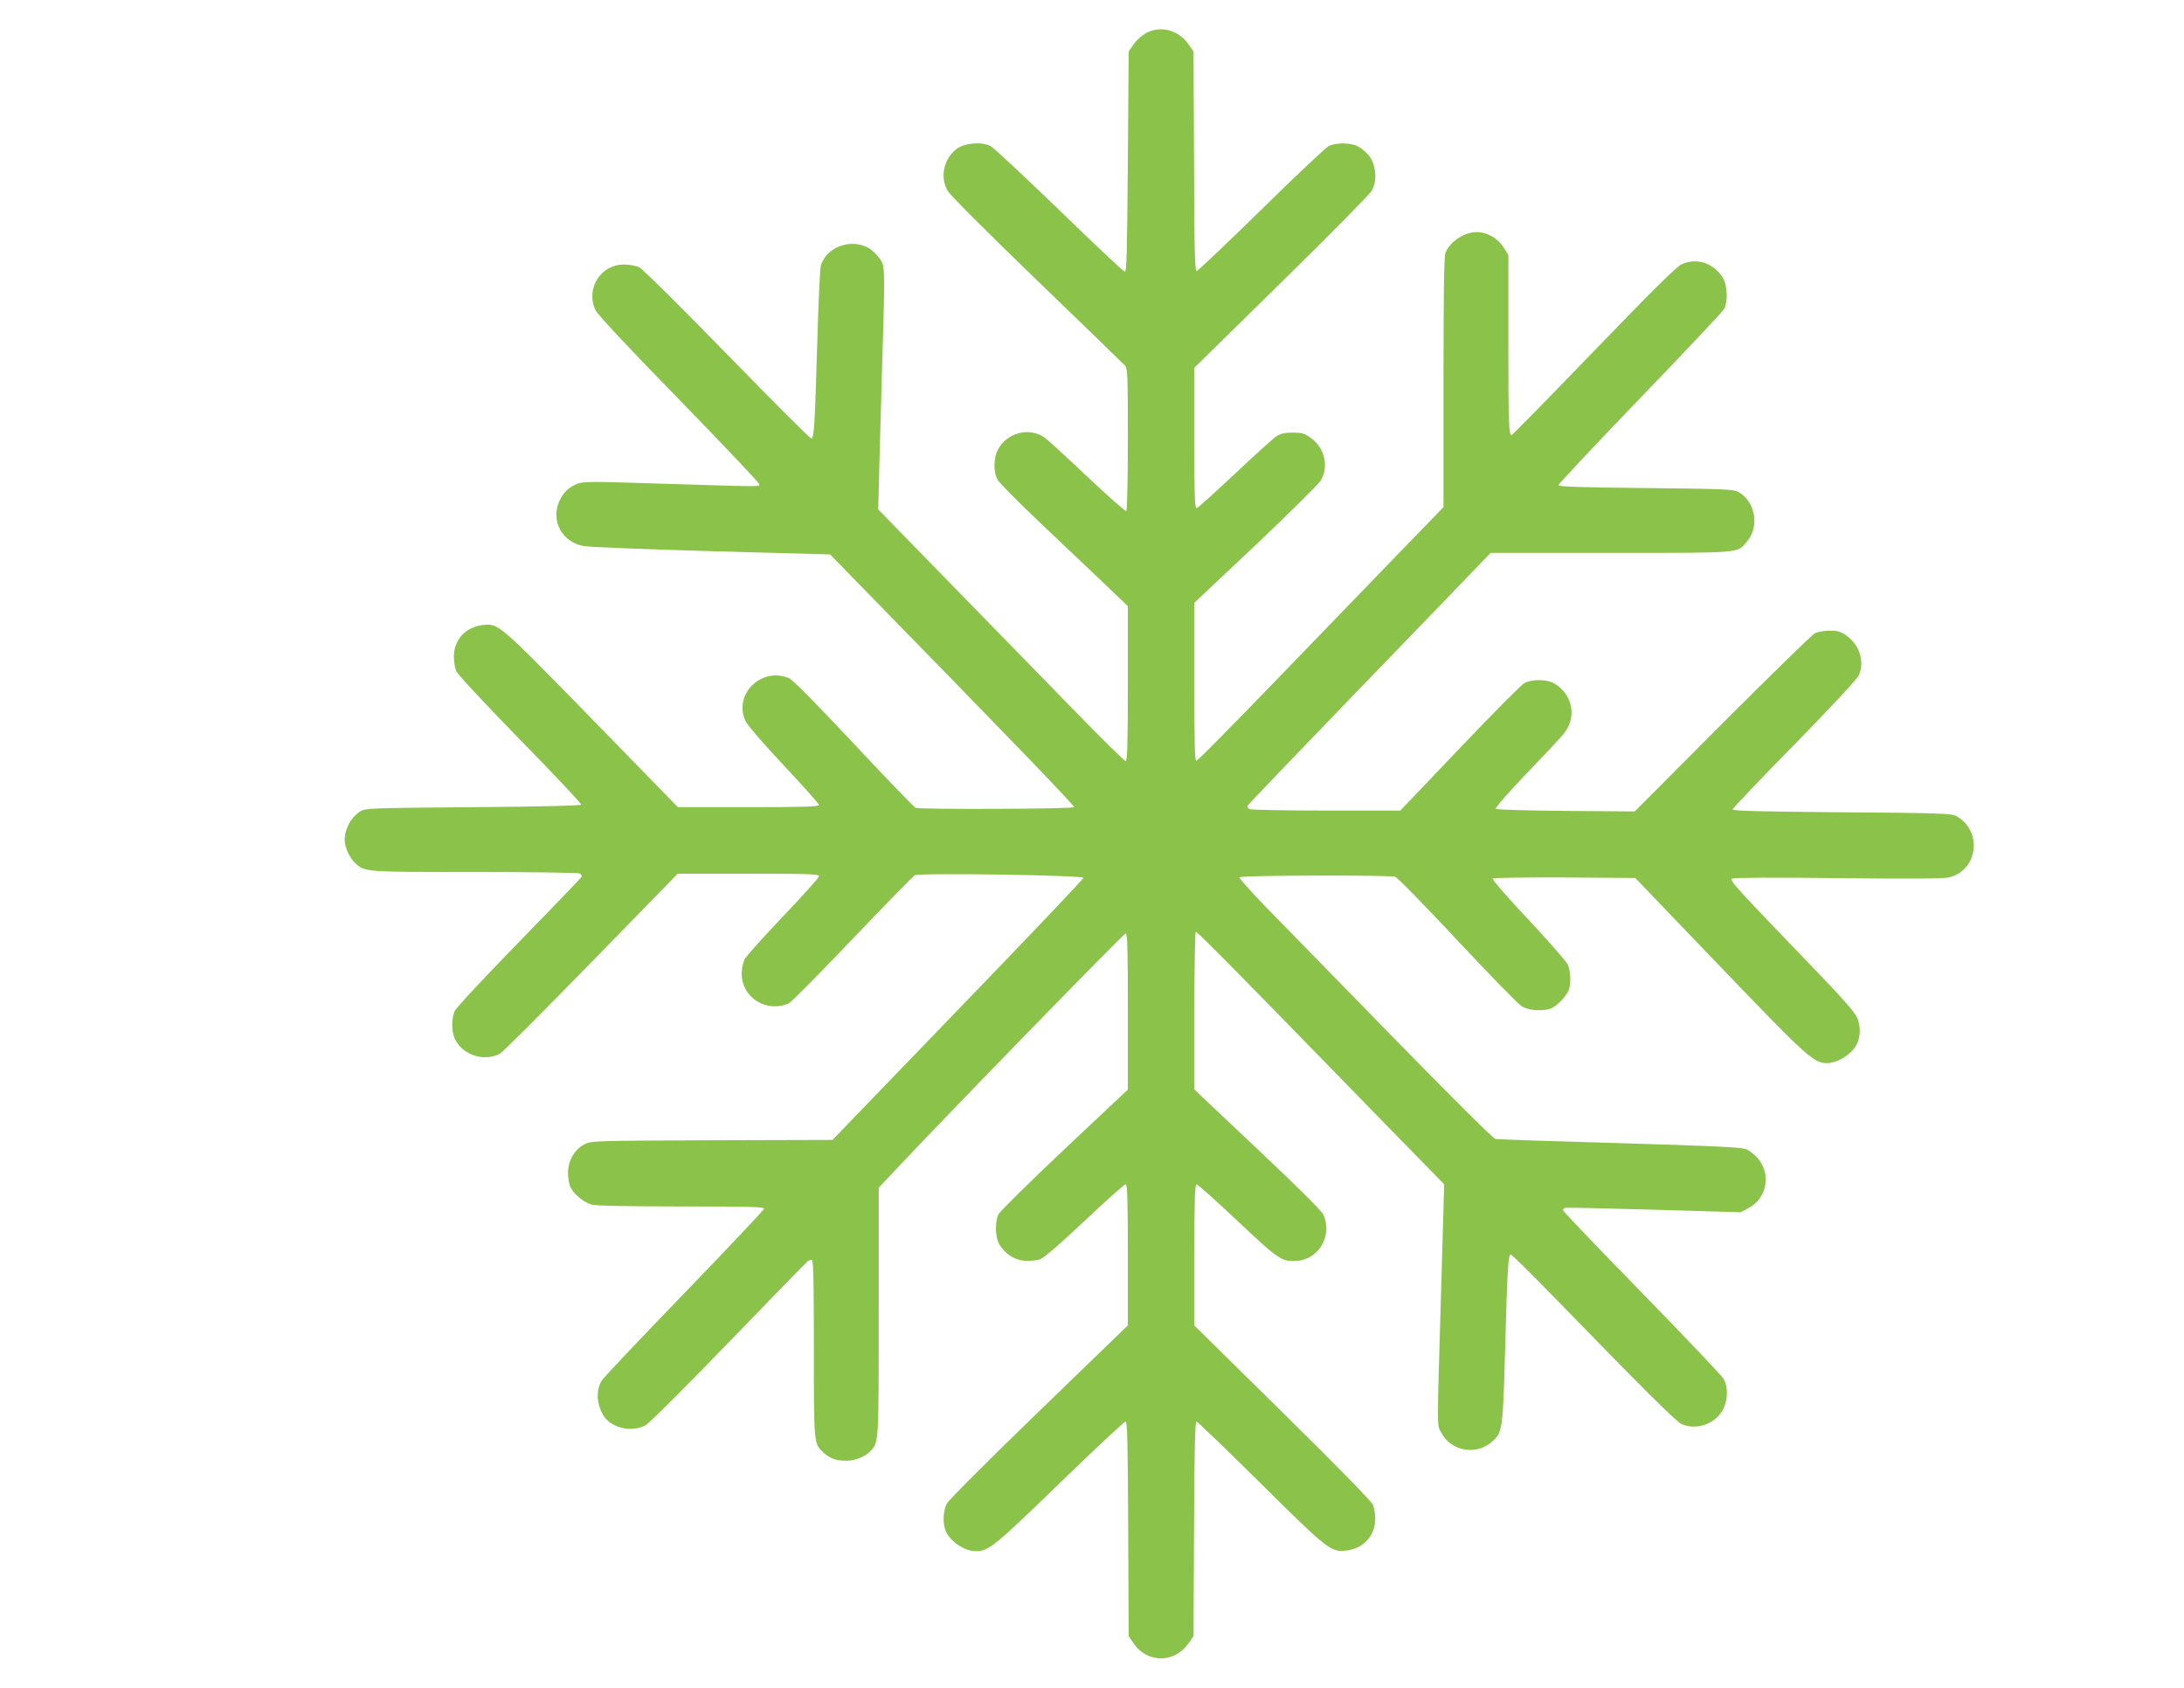
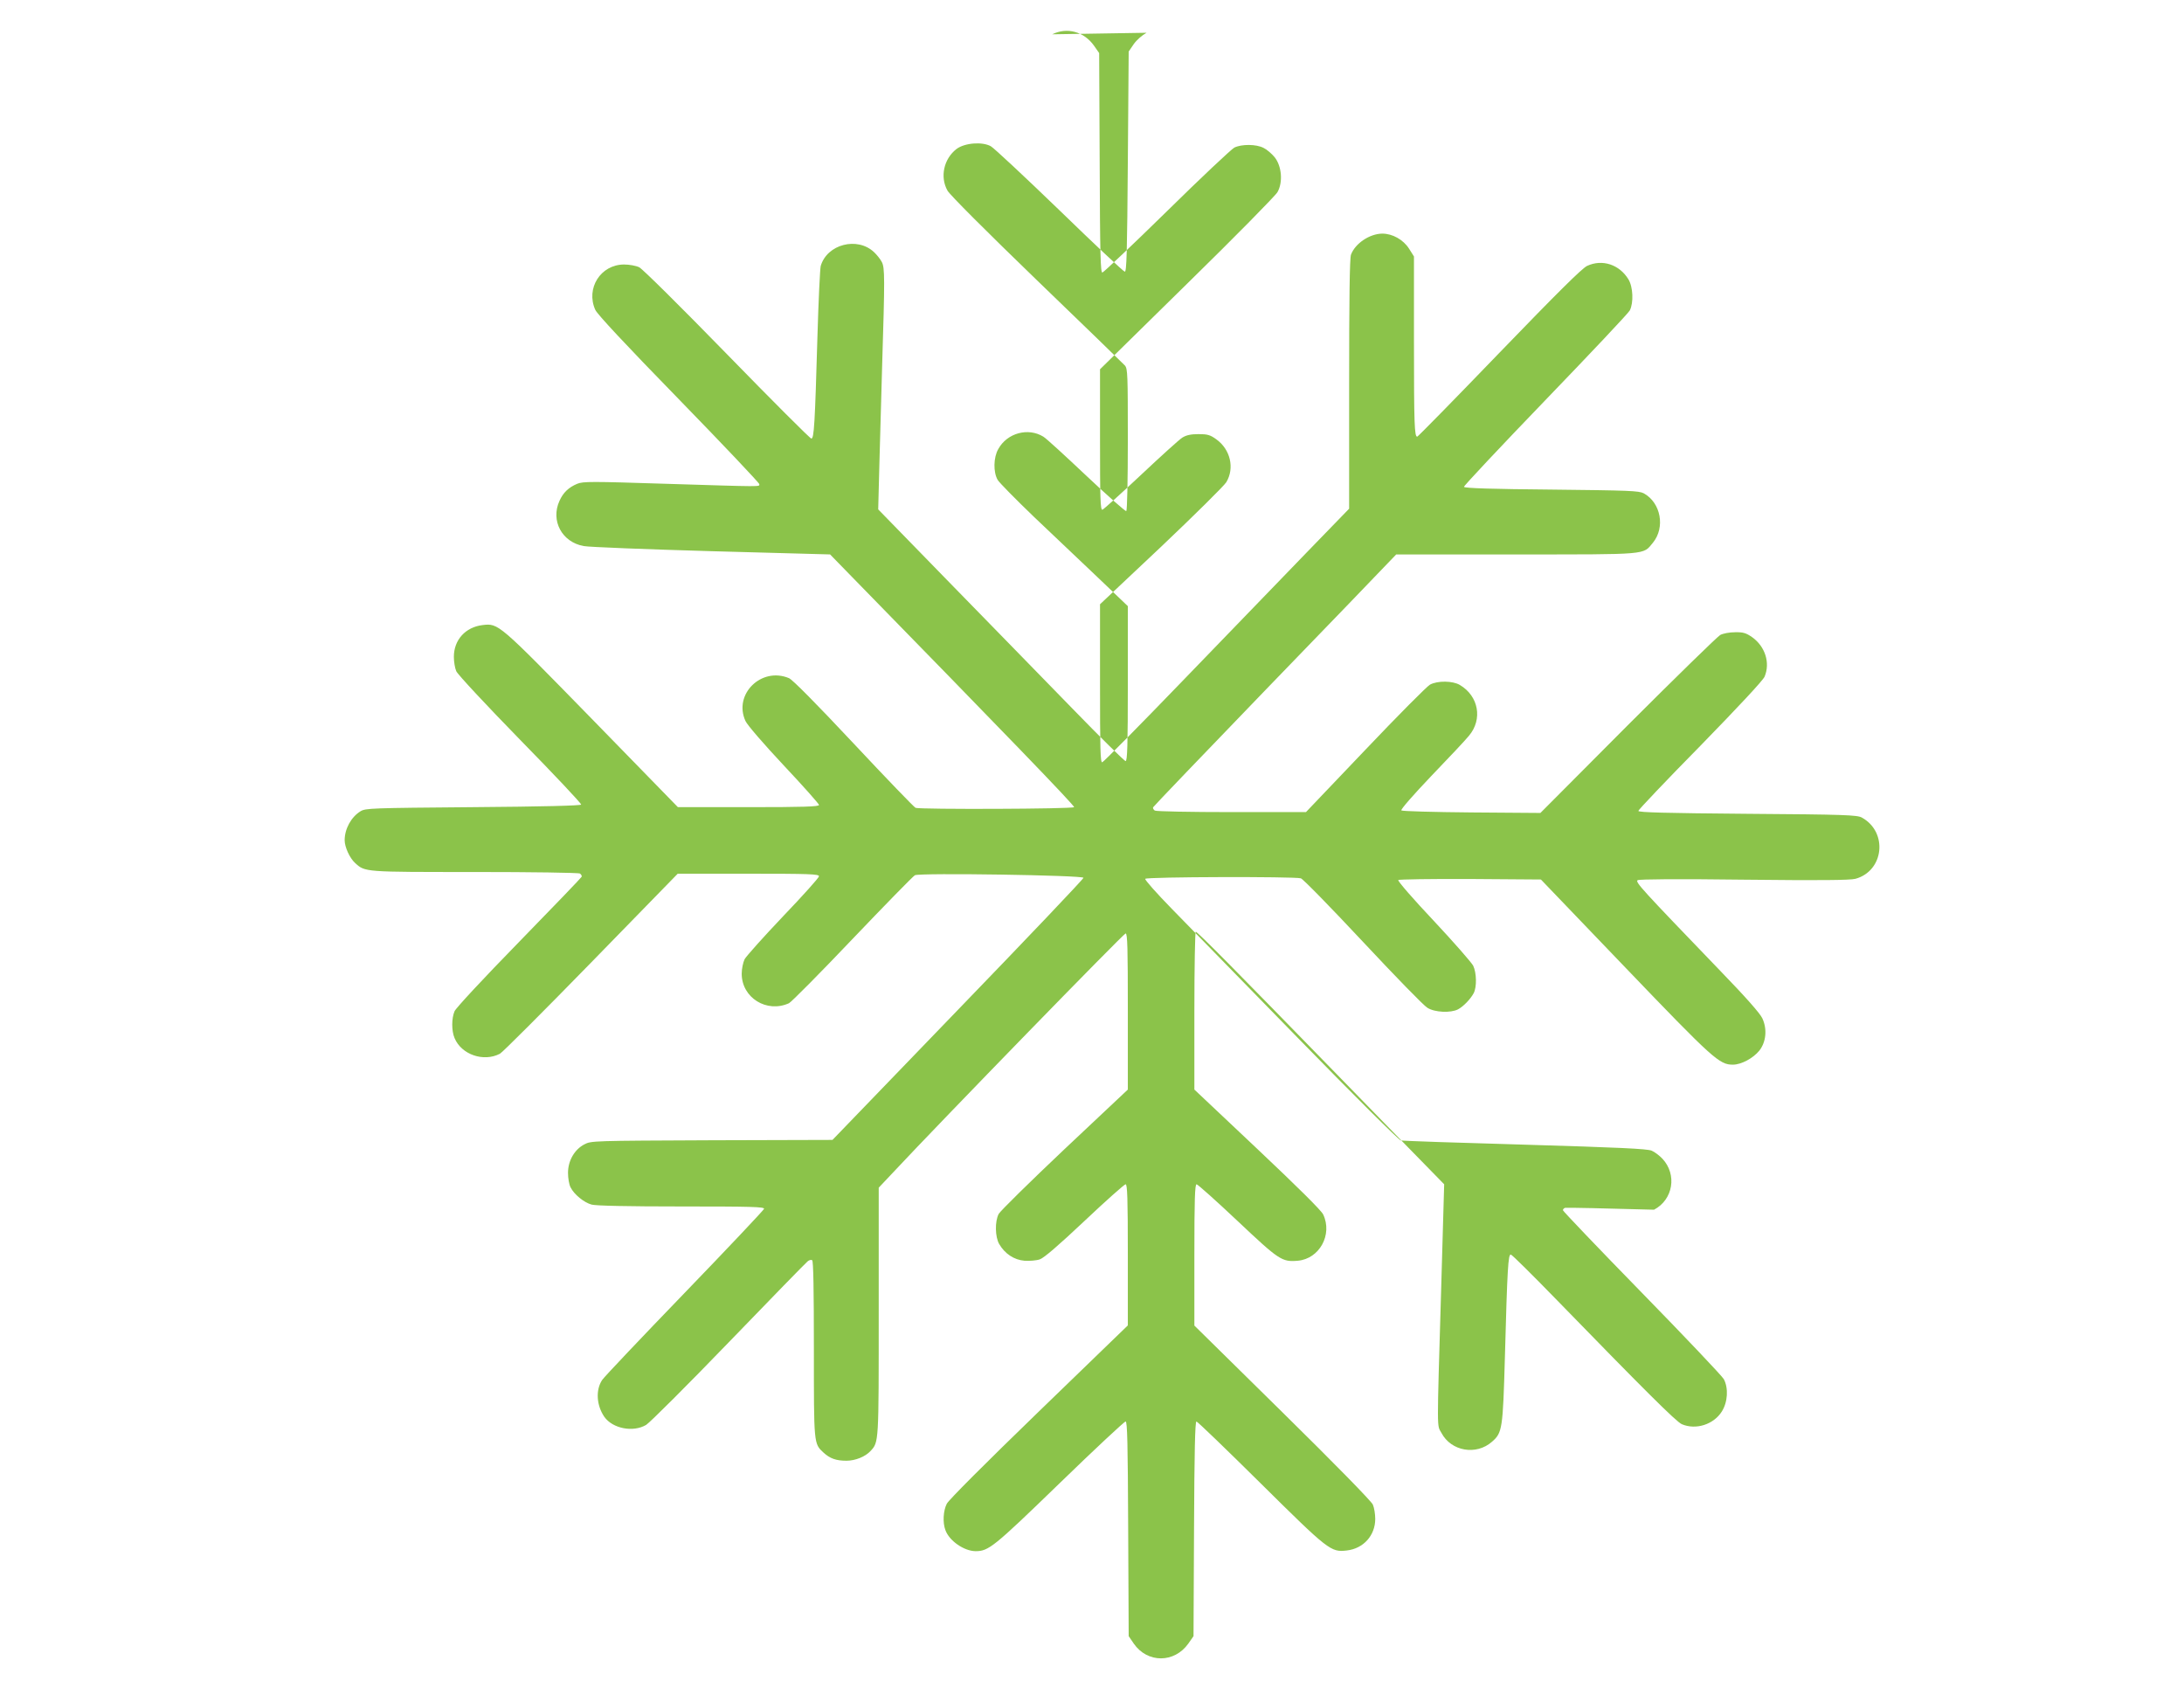
<svg xmlns="http://www.w3.org/2000/svg" version="1.0" width="1280pt" height="989pt" viewBox="0 0 1280 989" preserveAspectRatio="xMidYMid meet">
  <g transform="translate(0,989) scale(0.1,-0.1)" fill="#8bc34a" stroke="none">
-     <path d="M6720 9698 c-26 -14 -57 -41 -75 -66 l-30 -44 -5 -646 c-4 -534 -7 -647 -18 -644 -8 1 -180 163 -383 360 -203 196 -384 365 -402 375 -50 28 -153 20 -201 -16 -75 -58 -98 -164 -53 -244 13 -24 229 -240 522 -523 275 -265 508 -491 518 -502 16 -19 17 -54 17 -434 0 -245 -4 -415 -9 -419 -5 -3 -110 90 -233 206 -123 116 -236 220 -253 230 -89 55 -212 22 -264 -72 -29 -50 -30 -136 -4 -181 10 -17 106 -114 213 -217 107 -102 275 -261 373 -354 l177 -169 0 -454 c0 -362 -3 -454 -13 -454 -7 0 -147 138 -312 308 -164 169 -488 500 -719 737 l-419 430 7 270 c4 148 11 405 16 570 16 517 16 576 -2 610 -9 17 -29 42 -45 57 -98 93 -276 47 -313 -81 -4 -16 -13 -200 -19 -408 -15 -522 -20 -603 -36 -603 -7 0 -229 222 -494 494 -273 280 -496 501 -515 510 -19 9 -58 16 -88 16 -138 0 -226 -140 -169 -266 13 -27 172 -198 490 -524 259 -266 471 -490 471 -497 0 -16 34 -16 -549 2 -437 14 -483 14 -518 0 -50 -21 -82 -51 -104 -100 -53 -116 14 -242 142 -265 30 -6 367 -19 749 -30 l695 -19 115 -118 c902 -923 1320 -1355 1315 -1363 -7 -11 -902 -14 -929 -4 -8 3 -172 173 -362 376 -225 240 -359 375 -380 384 -162 68 -327 -95 -255 -251 10 -23 107 -135 224 -260 114 -121 207 -226 207 -232 0 -10 -89 -13 -413 -13 l-414 0 -504 517 c-549 562 -547 561 -641 550 -100 -12 -168 -87 -168 -186 0 -28 6 -66 14 -84 7 -18 175 -198 374 -402 199 -203 360 -374 358 -380 -2 -6 -226 -12 -632 -15 -599 -5 -631 -6 -661 -24 -55 -34 -93 -103 -93 -170 0 -40 30 -105 61 -133 59 -54 51 -53 701 -53 332 0 609 -4 617 -9 7 -5 12 -13 10 -19 -2 -5 -168 -178 -368 -383 -208 -213 -369 -386 -377 -405 -18 -42 -18 -115 0 -157 40 -97 170 -142 266 -92 15 8 255 248 534 534 l508 521 414 0 c356 0 414 -2 414 -15 0 -8 -94 -113 -209 -233 -115 -121 -217 -235 -227 -253 -9 -19 -17 -56 -17 -85 0 -141 147 -232 277 -173 14 7 182 176 372 376 191 200 355 368 366 374 29 15 988 0 988 -15 0 -7 -331 -355 -736 -774 l-735 -762 -707 -2 c-695 -3 -708 -3 -747 -24 -58 -30 -96 -96 -96 -167 0 -30 6 -68 15 -85 21 -42 79 -89 123 -101 24 -7 216 -11 526 -11 411 0 488 -2 485 -14 -2 -7 -212 -230 -467 -494 -255 -264 -472 -493 -482 -509 -39 -59 -33 -149 13 -216 49 -69 169 -92 245 -47 22 14 241 232 485 485 244 253 452 466 461 473 9 8 21 11 27 7 7 -4 10 -174 10 -521 0 -559 -1 -553 56 -606 38 -35 74 -48 135 -48 52 0 111 24 141 57 49 53 48 44 48 818 l0 725 83 88 c281 301 1353 1402 1364 1402 11 0 13 -86 13 -457 l0 -458 -371 -349 c-203 -192 -377 -363 -386 -380 -23 -44 -21 -135 3 -176 33 -57 87 -93 148 -98 29 -2 70 1 90 8 24 8 108 80 263 226 125 118 233 214 240 214 10 0 13 -80 13 -414 l0 -413 -521 -504 c-312 -302 -529 -519 -540 -541 -21 -41 -25 -111 -8 -155 23 -63 109 -122 176 -123 77 0 105 22 492 397 206 200 381 363 388 363 10 0 13 -127 15 -629 l3 -629 30 -44 c80 -115 238 -115 320 1 l30 43 3 629 c2 449 6 629 14 629 6 0 174 -162 375 -361 399 -395 413 -406 506 -395 98 11 167 88 167 185 0 28 -6 66 -14 84 -8 19 -221 237 -530 541 l-516 508 0 414 c0 325 3 414 13 414 6 0 114 -96 239 -214 245 -231 261 -242 354 -234 127 11 205 153 149 271 -10 23 -153 164 -386 384 l-369 348 0 462 c0 255 4 463 8 463 10 0 242 -235 802 -810 217 -223 453 -465 524 -537 l130 -133 -18 -627 c-25 -848 -25 -780 2 -830 57 -108 204 -133 296 -52 61 53 64 74 76 499 14 517 19 602 35 598 8 -2 129 -122 271 -268 504 -518 699 -713 731 -726 82 -35 186 -2 234 74 35 55 40 137 12 190 -10 18 -226 246 -480 506 -255 261 -463 479 -463 484 0 6 6 12 13 14 6 2 241 -3 521 -11 l508 -15 45 24 c112 59 136 206 49 299 -17 18 -46 40 -63 47 -25 11 -197 19 -740 35 -390 11 -718 22 -730 25 -12 2 -276 265 -599 596 -318 326 -652 668 -742 760 -90 92 -161 172 -157 177 7 12 873 14 912 3 13 -4 176 -171 364 -372 188 -201 357 -375 378 -387 43 -27 136 -31 179 -9 32 17 74 61 92 95 19 36 17 120 -3 161 -10 19 -114 138 -232 264 -119 126 -212 233 -207 238 4 4 194 7 422 6 l414 -3 494 -515 c517 -539 552 -570 631 -570 49 0 118 37 155 82 40 51 47 126 18 189 -13 29 -97 124 -247 279 -465 483 -500 521 -484 531 9 6 233 8 624 3 445 -5 621 -3 652 5 168 46 192 274 38 359 -27 15 -99 18 -670 22 -479 4 -640 8 -640 17 0 6 163 178 363 381 226 232 368 384 377 406 34 81 3 177 -73 231 -36 25 -53 30 -100 29 -33 0 -70 -7 -87 -16 -16 -9 -260 -247 -542 -529 l-512 -514 -403 3 c-222 2 -407 7 -412 12 -5 5 71 92 175 201 101 105 201 211 221 236 82 97 57 233 -53 298 -42 25 -131 26 -175 2 -17 -9 -188 -181 -379 -382 l-348 -365 -436 0 c-240 0 -442 4 -450 9 -7 5 -12 13 -10 19 2 5 301 317 664 693 363 375 683 707 710 736 l51 53 703 0 c782 0 742 -3 801 68 74 90 47 235 -53 290 -29 15 -81 17 -541 22 -346 3 -510 8 -513 16 -2 5 213 234 477 508 264 274 487 510 495 526 23 45 19 138 -8 182 -53 87 -153 120 -242 79 -29 -13 -176 -159 -514 -509 -261 -271 -478 -492 -482 -492 -16 0 -19 72 -19 551 l0 505 -29 46 c-34 53 -97 88 -157 88 -74 -1 -158 -57 -183 -123 -8 -19 -11 -267 -11 -759 l0 -730 -258 -266 c-142 -147 -465 -481 -717 -742 -252 -261 -464 -476 -472 -478 -11 -3 -13 80 -13 461 l0 465 358 337 c196 186 368 356 382 378 50 83 24 193 -59 252 -36 26 -52 30 -104 30 -45 0 -71 -6 -94 -20 -18 -11 -127 -110 -244 -220 -117 -110 -218 -201 -225 -203 -12 -3 -14 67 -14 410 l0 413 509 500 c280 274 519 517 531 538 33 58 25 152 -16 204 -17 21 -46 46 -65 55 -43 23 -130 23 -172 2 -18 -10 -196 -177 -395 -373 -200 -196 -370 -357 -378 -359 -11 -3 -14 100 -16 641 l-3 645 -30 43 c-59 83 -158 110 -245 67z" />
+     <path d="M6720 9698 c-26 -14 -57 -41 -75 -66 l-30 -44 -5 -646 c-4 -534 -7 -647 -18 -644 -8 1 -180 163 -383 360 -203 196 -384 365 -402 375 -50 28 -153 20 -201 -16 -75 -58 -98 -164 -53 -244 13 -24 229 -240 522 -523 275 -265 508 -491 518 -502 16 -19 17 -54 17 -434 0 -245 -4 -415 -9 -419 -5 -3 -110 90 -233 206 -123 116 -236 220 -253 230 -89 55 -212 22 -264 -72 -29 -50 -30 -136 -4 -181 10 -17 106 -114 213 -217 107 -102 275 -261 373 -354 l177 -169 0 -454 c0 -362 -3 -454 -13 -454 -7 0 -147 138 -312 308 -164 169 -488 500 -719 737 l-419 430 7 270 c4 148 11 405 16 570 16 517 16 576 -2 610 -9 17 -29 42 -45 57 -98 93 -276 47 -313 -81 -4 -16 -13 -200 -19 -408 -15 -522 -20 -603 -36 -603 -7 0 -229 222 -494 494 -273 280 -496 501 -515 510 -19 9 -58 16 -88 16 -138 0 -226 -140 -169 -266 13 -27 172 -198 490 -524 259 -266 471 -490 471 -497 0 -16 34 -16 -549 2 -437 14 -483 14 -518 0 -50 -21 -82 -51 -104 -100 -53 -116 14 -242 142 -265 30 -6 367 -19 749 -30 l695 -19 115 -118 c902 -923 1320 -1355 1315 -1363 -7 -11 -902 -14 -929 -4 -8 3 -172 173 -362 376 -225 240 -359 375 -380 384 -162 68 -327 -95 -255 -251 10 -23 107 -135 224 -260 114 -121 207 -226 207 -232 0 -10 -89 -13 -413 -13 l-414 0 -504 517 c-549 562 -547 561 -641 550 -100 -12 -168 -87 -168 -186 0 -28 6 -66 14 -84 7 -18 175 -198 374 -402 199 -203 360 -374 358 -380 -2 -6 -226 -12 -632 -15 -599 -5 -631 -6 -661 -24 -55 -34 -93 -103 -93 -170 0 -40 30 -105 61 -133 59 -54 51 -53 701 -53 332 0 609 -4 617 -9 7 -5 12 -13 10 -19 -2 -5 -168 -178 -368 -383 -208 -213 -369 -386 -377 -405 -18 -42 -18 -115 0 -157 40 -97 170 -142 266 -92 15 8 255 248 534 534 l508 521 414 0 c356 0 414 -2 414 -15 0 -8 -94 -113 -209 -233 -115 -121 -217 -235 -227 -253 -9 -19 -17 -56 -17 -85 0 -141 147 -232 277 -173 14 7 182 176 372 376 191 200 355 368 366 374 29 15 988 0 988 -15 0 -7 -331 -355 -736 -774 l-735 -762 -707 -2 c-695 -3 -708 -3 -747 -24 -58 -30 -96 -96 -96 -167 0 -30 6 -68 15 -85 21 -42 79 -89 123 -101 24 -7 216 -11 526 -11 411 0 488 -2 485 -14 -2 -7 -212 -230 -467 -494 -255 -264 -472 -493 -482 -509 -39 -59 -33 -149 13 -216 49 -69 169 -92 245 -47 22 14 241 232 485 485 244 253 452 466 461 473 9 8 21 11 27 7 7 -4 10 -174 10 -521 0 -559 -1 -553 56 -606 38 -35 74 -48 135 -48 52 0 111 24 141 57 49 53 48 44 48 818 l0 725 83 88 c281 301 1353 1402 1364 1402 11 0 13 -86 13 -457 l0 -458 -371 -349 c-203 -192 -377 -363 -386 -380 -23 -44 -21 -135 3 -176 33 -57 87 -93 148 -98 29 -2 70 1 90 8 24 8 108 80 263 226 125 118 233 214 240 214 10 0 13 -80 13 -414 l0 -413 -521 -504 c-312 -302 -529 -519 -540 -541 -21 -41 -25 -111 -8 -155 23 -63 109 -122 176 -123 77 0 105 22 492 397 206 200 381 363 388 363 10 0 13 -127 15 -629 l3 -629 30 -44 c80 -115 238 -115 320 1 l30 43 3 629 c2 449 6 629 14 629 6 0 174 -162 375 -361 399 -395 413 -406 506 -395 98 11 167 88 167 185 0 28 -6 66 -14 84 -8 19 -221 237 -530 541 l-516 508 0 414 c0 325 3 414 13 414 6 0 114 -96 239 -214 245 -231 261 -242 354 -234 127 11 205 153 149 271 -10 23 -153 164 -386 384 l-369 348 0 462 c0 255 4 463 8 463 10 0 242 -235 802 -810 217 -223 453 -465 524 -537 l130 -133 -18 -627 c-25 -848 -25 -780 2 -830 57 -108 204 -133 296 -52 61 53 64 74 76 499 14 517 19 602 35 598 8 -2 129 -122 271 -268 504 -518 699 -713 731 -726 82 -35 186 -2 234 74 35 55 40 137 12 190 -10 18 -226 246 -480 506 -255 261 -463 479 -463 484 0 6 6 12 13 14 6 2 241 -3 521 -11 c112 59 136 206 49 299 -17 18 -46 40 -63 47 -25 11 -197 19 -740 35 -390 11 -718 22 -730 25 -12 2 -276 265 -599 596 -318 326 -652 668 -742 760 -90 92 -161 172 -157 177 7 12 873 14 912 3 13 -4 176 -171 364 -372 188 -201 357 -375 378 -387 43 -27 136 -31 179 -9 32 17 74 61 92 95 19 36 17 120 -3 161 -10 19 -114 138 -232 264 -119 126 -212 233 -207 238 4 4 194 7 422 6 l414 -3 494 -515 c517 -539 552 -570 631 -570 49 0 118 37 155 82 40 51 47 126 18 189 -13 29 -97 124 -247 279 -465 483 -500 521 -484 531 9 6 233 8 624 3 445 -5 621 -3 652 5 168 46 192 274 38 359 -27 15 -99 18 -670 22 -479 4 -640 8 -640 17 0 6 163 178 363 381 226 232 368 384 377 406 34 81 3 177 -73 231 -36 25 -53 30 -100 29 -33 0 -70 -7 -87 -16 -16 -9 -260 -247 -542 -529 l-512 -514 -403 3 c-222 2 -407 7 -412 12 -5 5 71 92 175 201 101 105 201 211 221 236 82 97 57 233 -53 298 -42 25 -131 26 -175 2 -17 -9 -188 -181 -379 -382 l-348 -365 -436 0 c-240 0 -442 4 -450 9 -7 5 -12 13 -10 19 2 5 301 317 664 693 363 375 683 707 710 736 l51 53 703 0 c782 0 742 -3 801 68 74 90 47 235 -53 290 -29 15 -81 17 -541 22 -346 3 -510 8 -513 16 -2 5 213 234 477 508 264 274 487 510 495 526 23 45 19 138 -8 182 -53 87 -153 120 -242 79 -29 -13 -176 -159 -514 -509 -261 -271 -478 -492 -482 -492 -16 0 -19 72 -19 551 l0 505 -29 46 c-34 53 -97 88 -157 88 -74 -1 -158 -57 -183 -123 -8 -19 -11 -267 -11 -759 l0 -730 -258 -266 c-142 -147 -465 -481 -717 -742 -252 -261 -464 -476 -472 -478 -11 -3 -13 80 -13 461 l0 465 358 337 c196 186 368 356 382 378 50 83 24 193 -59 252 -36 26 -52 30 -104 30 -45 0 -71 -6 -94 -20 -18 -11 -127 -110 -244 -220 -117 -110 -218 -201 -225 -203 -12 -3 -14 67 -14 410 l0 413 509 500 c280 274 519 517 531 538 33 58 25 152 -16 204 -17 21 -46 46 -65 55 -43 23 -130 23 -172 2 -18 -10 -196 -177 -395 -373 -200 -196 -370 -357 -378 -359 -11 -3 -14 100 -16 641 l-3 645 -30 43 c-59 83 -158 110 -245 67z" />
  </g>
</svg>